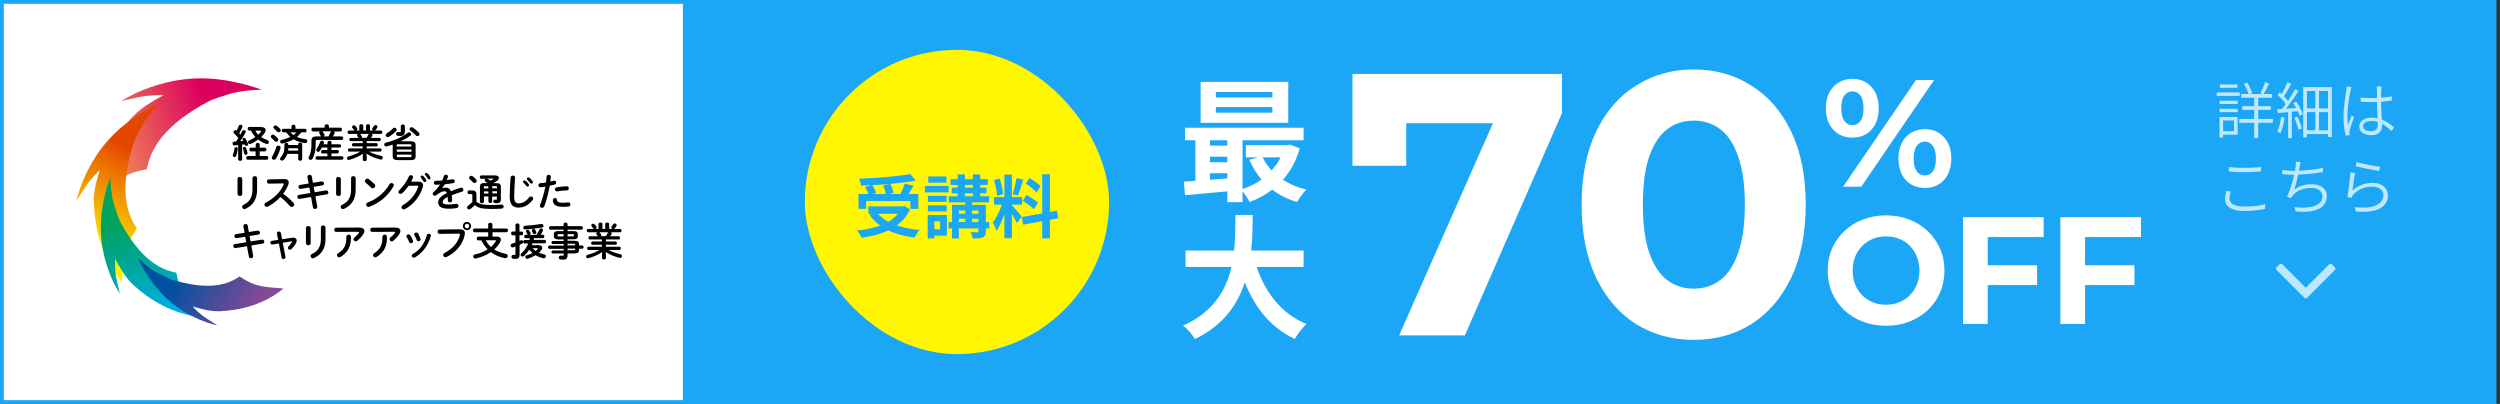
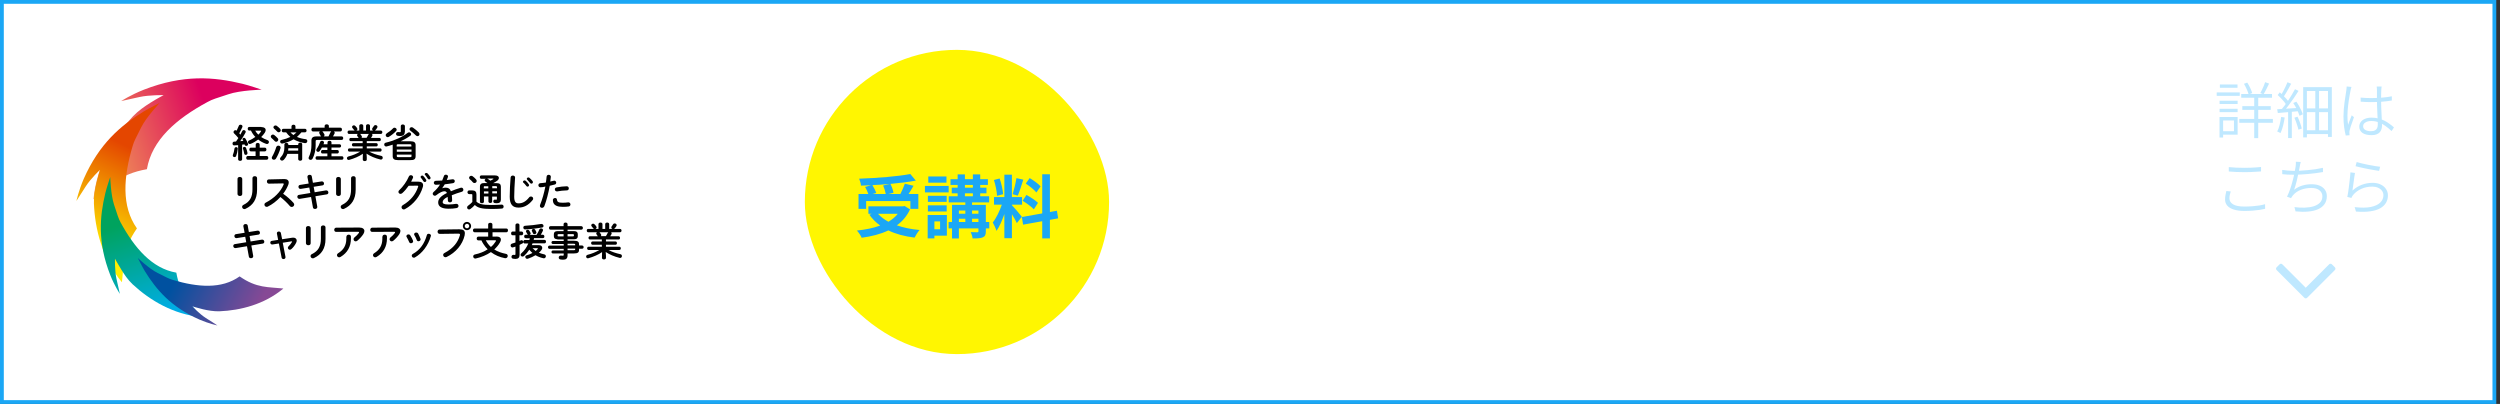
<svg xmlns="http://www.w3.org/2000/svg" width="656" height="106" viewBox="0 0 656 106" fill="none">
  <rect x="0" y="0" width="656" height="106" fill="#333333" stroke="none" />
  <rect x="0.5" y="0.5" width="654.025" height="105" fill="white" />
  <rect x="0.5" y="0.5" width="654.025" height="105" stroke="#1BA7F5" />
  <path fill-rule="evenodd" clip-rule="evenodd" d="M37.76 23.532C48.095 19.509 56.141 20.163 63.663 21.994C65.331 22.387 68.667 23.532 68.667 23.532C68.667 23.532 63.042 23.663 59.902 24.742C56.762 25.788 55.781 26.017 54.44 26.77C46.263 31.185 39.853 36.712 38.545 44.398C31.284 45.674 28.733 48.944 24.579 52.281C24.579 52.248 24.546 52.215 24.546 52.182C25.364 43.515 29.779 36.058 34.882 30.531C36.255 29.092 37.956 27.914 39.461 26.966C41.227 25.854 42.927 24.971 42.927 24.971C42.927 24.971 39.264 24.873 36.582 25.461C33.9 26.05 33.344 26.181 31.709 26.541C31.774 26.508 31.873 26.475 31.873 26.475C31.873 26.475 34.227 24.938 37.76 23.532Z" fill="url(#paint0_linear_7110_232)" />
  <path fill-rule="evenodd" clip-rule="evenodd" d="M21.962 46.95C26.051 37.694 31.676 32.918 37.694 29.255C39.035 28.438 41.913 26.998 41.913 26.998C41.913 26.998 38.381 30.727 37.04 33.442C35.699 36.156 35.209 36.941 34.816 38.282C32.396 46.426 31.807 54.112 35.928 59.934C32.069 65.461 32.559 69.19 32.003 74.03C31.971 74.03 31.971 73.998 31.938 73.998C26.868 67.849 24.906 60.196 24.644 53.36C24.579 51.561 24.939 49.697 25.298 48.094C25.724 46.23 26.247 44.562 26.247 44.562C26.247 44.562 23.794 46.851 22.453 48.977C21.112 51.103 20.818 51.528 20 52.804C20.033 52.771 20.065 52.673 20.065 52.673C20.065 52.673 20.589 50.187 21.962 46.95Z" fill="url(#paint1_linear_7110_232)" />
  <path fill-rule="evenodd" clip-rule="evenodd" d="M28.929 72.166C25.561 63.564 26.149 56.859 27.654 50.613C27.981 49.239 28.929 46.459 28.929 46.459C28.929 46.459 29.06 51.136 29.943 53.752C30.826 56.369 31.023 57.187 31.611 58.299C35.307 65.102 39.886 70.433 46.264 71.545C47.343 77.595 50.058 79.689 52.838 83.156C52.805 83.156 52.805 83.156 52.772 83.188C45.544 82.501 39.363 78.838 34.784 74.586C33.574 73.442 32.625 72.035 31.84 70.76C30.924 69.288 30.172 67.882 30.172 67.882C30.172 67.882 30.074 70.956 30.565 73.18C31.055 75.404 31.153 75.862 31.48 77.236C31.48 77.203 31.448 77.105 31.448 77.105C31.448 77.105 30.107 75.11 28.929 72.166Z" fill="url(#paint2_linear_7110_232)" />
  <path fill-rule="evenodd" clip-rule="evenodd" d="M52.38 83.875C44.857 80.572 40.998 75.993 37.989 71.12C37.335 70.04 36.157 67.686 36.157 67.686C36.157 67.686 39.199 70.564 41.39 71.643C43.582 72.722 44.236 73.115 45.315 73.442C51.922 75.404 58.169 75.895 62.878 72.526C67.359 75.666 70.401 75.273 74.326 75.699C74.326 75.731 74.293 75.731 74.293 75.764C69.322 79.885 63.107 81.455 57.547 81.684C56.075 81.717 54.571 81.455 53.295 81.161C51.791 80.801 50.45 80.376 50.45 80.376C50.45 80.376 52.314 82.371 54.015 83.45C55.716 84.529 56.108 84.758 57.122 85.445C57.089 85.412 56.991 85.38 56.991 85.38C56.991 85.38 54.996 84.987 52.38 83.875Z" fill="url(#paint3_linear_7110_232)" />
  <path d="M62.551 38.086C62.159 38.119 61.799 38.151 61.439 38.151C61.145 38.151 61.014 37.922 61.014 37.661C61.014 37.432 61.145 37.17 61.439 37.17C61.603 37.17 61.766 37.17 61.93 37.138C62.159 36.843 62.355 36.516 62.551 36.222C62.191 35.797 61.799 35.339 61.406 34.979C61.308 34.881 61.276 34.75 61.276 34.652C61.276 34.39 61.505 34.161 61.766 34.161C61.864 34.161 61.995 34.194 62.093 34.292C62.289 33.9 62.486 33.474 62.649 33.049C62.715 32.82 62.911 32.722 63.107 32.722C63.369 32.722 63.63 32.886 63.63 33.147C63.63 33.213 63.598 33.278 63.598 33.344C63.369 33.867 63.074 34.456 62.78 34.979C62.878 35.077 62.976 35.208 63.074 35.339C63.271 35.012 63.434 34.685 63.565 34.39C63.663 34.194 63.794 34.129 63.958 34.129C64.219 34.129 64.481 34.325 64.481 34.586C64.481 34.652 64.448 34.717 64.415 34.815C64.056 35.502 63.532 36.353 63.042 37.039C63.303 37.007 63.598 37.007 63.859 36.974C63.794 36.876 63.761 36.778 63.696 36.712C63.663 36.647 63.63 36.581 63.63 36.516C63.63 36.32 63.827 36.156 64.056 36.156C64.186 36.156 64.317 36.222 64.415 36.385C64.644 36.745 64.906 37.268 65.07 37.694C65.102 37.759 65.102 37.792 65.102 37.857C65.102 38.119 64.873 38.282 64.612 38.282C64.448 38.282 64.285 38.217 64.219 38.021C64.186 37.955 64.186 37.922 64.154 37.89C63.958 37.922 63.728 37.955 63.532 37.955V41.815C63.532 42.076 63.271 42.207 63.009 42.207C62.747 42.207 62.486 42.076 62.486 41.815V38.086H62.551ZM61.962 38.609C62.191 38.609 62.388 38.74 62.388 38.969V39.035C62.322 39.721 62.159 40.441 61.962 40.931C61.897 41.128 61.701 41.226 61.537 41.226C61.308 41.226 61.079 41.062 61.079 40.833C61.079 40.768 61.079 40.703 61.112 40.637C61.276 40.245 61.472 39.558 61.537 38.936C61.57 38.74 61.766 38.609 61.962 38.609ZM64.939 40.114C64.939 40.147 64.939 40.179 64.939 40.212C64.939 40.474 64.71 40.637 64.513 40.637C64.317 40.637 64.121 40.539 64.088 40.31C64.023 39.885 63.892 39.427 63.761 39.002C63.761 38.969 63.728 38.936 63.728 38.904C63.728 38.675 63.958 38.544 64.154 38.544C64.317 38.544 64.481 38.609 64.546 38.806C64.742 39.264 64.873 39.721 64.939 40.114ZM67.097 39.721H65.822C65.56 39.721 65.429 39.492 65.429 39.231C65.429 39.002 65.56 38.74 65.822 38.74H67.097V37.955C67.097 37.661 67.359 37.497 67.621 37.497C67.882 37.497 68.144 37.661 68.144 37.955V38.74H69.485C69.746 38.74 69.91 38.969 69.91 39.231C69.91 39.46 69.779 39.721 69.485 39.721H68.144V40.931H69.975C70.237 40.931 70.401 41.16 70.401 41.422C70.401 41.651 70.27 41.913 69.975 41.913H65.004C64.742 41.913 64.612 41.684 64.612 41.422C64.612 41.193 64.742 40.931 65.004 40.931H67.065V39.721H67.097ZM68.569 33.344C69.321 33.344 69.714 33.671 69.714 34.129C69.714 34.325 69.648 34.554 69.485 34.815C69.223 35.208 68.896 35.6 68.536 35.96C69.027 36.287 69.55 36.549 70.139 36.745C70.433 36.843 70.564 37.072 70.564 37.268C70.564 37.53 70.368 37.792 70.041 37.792C69.975 37.792 69.877 37.759 69.779 37.726C69.027 37.465 68.34 37.072 67.751 36.614C67.13 37.072 66.476 37.465 65.822 37.726C65.724 37.759 65.658 37.792 65.56 37.792C65.266 37.792 65.07 37.563 65.07 37.301C65.07 37.105 65.168 36.941 65.397 36.843C65.985 36.614 66.509 36.287 66.999 35.927C66.509 35.437 66.149 34.881 65.855 34.259H65.397C65.135 34.259 65.004 34.03 65.004 33.769C65.004 33.54 65.135 33.311 65.397 33.311H68.569V33.344ZM66.966 34.292C67.195 34.685 67.49 35.044 67.784 35.339C68.079 35.077 68.307 34.783 68.471 34.488C68.504 34.423 68.536 34.39 68.536 34.358C68.536 34.292 68.471 34.292 68.373 34.292H66.966Z" fill="black" />
  <path d="M72.854 36.255C72.985 36.385 73.017 36.516 73.017 36.647C73.017 36.941 72.756 37.203 72.461 37.203C72.331 37.203 72.167 37.138 72.069 37.007C71.84 36.745 71.48 36.418 71.251 36.222C71.12 36.091 71.055 35.96 71.055 35.829C71.055 35.568 71.317 35.306 71.611 35.306C71.709 35.306 71.84 35.339 71.971 35.437C72.298 35.699 72.625 35.993 72.854 36.255ZM73.05 38.217C73.344 38.217 73.639 38.413 73.639 38.74C73.639 38.806 73.639 38.838 73.606 38.904C73.312 39.852 72.854 40.899 72.429 41.586C72.298 41.815 72.069 41.913 71.873 41.913C71.578 41.913 71.317 41.716 71.317 41.422C71.317 41.324 71.349 41.193 71.415 41.095C71.807 40.441 72.232 39.46 72.494 38.577C72.625 38.315 72.821 38.217 73.05 38.217ZM73.508 33.801C73.606 33.932 73.671 34.063 73.671 34.194C73.671 34.488 73.41 34.717 73.115 34.717C72.985 34.717 72.854 34.652 72.723 34.521C72.494 34.259 72.167 33.965 71.938 33.769C71.807 33.638 71.742 33.507 71.742 33.409C71.742 33.147 72.003 32.918 72.298 32.918C72.429 32.918 72.559 32.951 72.657 33.049C72.952 33.278 73.279 33.54 73.508 33.801ZM79.068 34.75C78.708 35.175 78.349 35.568 77.923 35.927C78.577 36.222 79.33 36.418 80.18 36.516C80.507 36.549 80.638 36.778 80.638 37.007C80.638 37.268 80.442 37.563 80.115 37.563C80.082 37.563 80.049 37.563 80.016 37.563C78.937 37.399 77.858 37.039 77.04 36.549C76.157 37.072 75.176 37.432 74.129 37.661C74.097 37.661 74.031 37.661 73.999 37.661C73.704 37.661 73.508 37.432 73.508 37.17C73.508 36.974 73.606 36.778 73.9 36.712C74.784 36.516 75.536 36.255 76.19 35.927C75.765 35.568 75.405 35.175 75.078 34.717H74.326C74.064 34.717 73.933 34.488 73.933 34.259C73.933 34.03 74.064 33.801 74.326 33.801H76.484V33.18C76.484 32.886 76.746 32.722 77.007 32.722C77.269 32.722 77.531 32.853 77.531 33.18V33.801H80.049C80.311 33.801 80.442 34.03 80.442 34.259C80.442 34.488 80.311 34.717 80.049 34.717H79.068V34.75ZM78.25 38.053V37.857C78.25 37.563 78.512 37.432 78.774 37.432C79.035 37.432 79.297 37.563 79.297 37.857V41.749C79.297 42.044 79.035 42.174 78.774 42.174C78.512 42.174 78.25 42.044 78.25 41.749V40.376H75.405C75.209 40.964 74.882 41.487 74.456 41.945C74.326 42.076 74.162 42.142 73.999 42.142C73.704 42.142 73.475 41.913 73.475 41.651C73.475 41.52 73.541 41.389 73.671 41.258C74.326 40.604 74.62 39.754 74.62 38.675V37.922C74.62 37.628 74.882 37.497 75.143 37.497C75.405 37.497 75.666 37.628 75.666 37.922V38.053H78.25ZM75.666 38.904C75.666 39.1 75.634 39.329 75.601 39.525H78.25V38.904H75.666ZM76.222 34.75C76.451 35.012 76.713 35.241 77.007 35.437C77.269 35.241 77.531 35.012 77.793 34.75H76.222Z" fill="black" />
  <path d="M82.11 34.488C81.848 34.488 81.717 34.26 81.717 33.998C81.717 33.769 81.848 33.507 82.11 33.507H85.184V33.049C85.184 32.755 85.446 32.624 85.74 32.624C86.002 32.624 86.296 32.755 86.296 33.049V33.507H89.338C89.599 33.507 89.73 33.736 89.73 33.998C89.73 34.227 89.599 34.488 89.338 34.488H87.604C87.735 34.554 87.833 34.717 87.833 34.848C87.833 34.914 87.8 34.979 87.768 35.077C87.637 35.339 87.506 35.568 87.375 35.797H89.665C89.926 35.797 90.057 36.026 90.057 36.255C90.057 36.483 89.926 36.712 89.665 36.712H83.254C82.927 36.712 82.829 36.811 82.829 37.072V38.119C82.829 39.329 82.567 40.539 82.044 41.586C81.913 41.847 81.684 41.946 81.488 41.946C81.227 41.946 80.965 41.749 80.965 41.455C80.965 41.389 80.998 41.291 81.03 41.226C81.521 40.212 81.717 39.231 81.717 38.053V36.909C81.717 36.156 82.077 35.797 83.025 35.797H84.268C84.203 35.764 84.17 35.699 84.137 35.633C84.072 35.502 83.941 35.273 83.843 35.11C83.778 35.012 83.745 34.914 83.745 34.848C83.745 34.685 83.843 34.554 83.974 34.488H82.11ZM85.936 37.367C85.936 37.072 86.198 36.941 86.46 36.941C86.721 36.941 86.983 37.072 86.983 37.367V37.857H89.109C89.37 37.857 89.501 38.086 89.501 38.282C89.501 38.511 89.37 38.708 89.109 38.708H86.983V39.362H88.52C88.782 39.362 88.912 39.591 88.912 39.82C88.912 40.048 88.782 40.277 88.52 40.277H86.983V40.997H89.73C89.992 40.997 90.123 41.226 90.123 41.455C90.123 41.684 89.992 41.913 89.73 41.913H83.189C82.927 41.913 82.796 41.684 82.796 41.455C82.796 41.226 82.927 40.997 83.189 40.997H85.903V40.277H84.595C84.334 40.277 84.236 40.048 84.236 39.82C84.236 39.591 84.366 39.362 84.595 39.362H85.903V38.708H84.464C84.301 39.035 84.105 39.329 83.908 39.623C83.778 39.787 83.614 39.852 83.483 39.852C83.222 39.852 82.993 39.656 82.993 39.394C82.993 39.296 83.025 39.165 83.124 39.035C83.451 38.577 83.778 37.923 84.007 37.269C84.072 37.039 84.268 36.941 84.497 36.941C84.759 36.941 85.02 37.105 85.02 37.399C85.02 37.465 85.02 37.497 84.988 37.563C84.955 37.661 84.922 37.759 84.89 37.857H85.936V37.367ZM84.595 34.488C84.661 34.521 84.693 34.554 84.726 34.619C84.857 34.816 84.988 34.979 85.086 35.175C85.151 35.273 85.151 35.371 85.151 35.437C85.151 35.6 85.086 35.731 84.955 35.797H86.198C86.394 35.437 86.558 35.077 86.721 34.717C86.787 34.619 86.852 34.521 86.917 34.456H84.595V34.488Z" fill="black" />
  <path d="M92.02 37.039C91.791 37.039 91.66 36.811 91.66 36.614C91.66 36.385 91.791 36.189 92.02 36.189H94.113L94.08 36.156C93.982 35.993 93.884 35.862 93.786 35.731C93.721 35.633 93.688 35.535 93.688 35.47C93.688 35.339 93.753 35.241 93.884 35.142H91.562C91.333 35.142 91.202 34.914 91.202 34.685C91.202 34.456 91.333 34.26 91.562 34.26H93.099C93.034 34.227 92.936 34.161 92.87 34.063C92.772 33.9 92.641 33.769 92.478 33.573C92.412 33.474 92.379 33.376 92.379 33.311C92.379 33.082 92.609 32.886 92.87 32.886C93.001 32.886 93.132 32.951 93.23 33.049C93.393 33.213 93.524 33.344 93.655 33.54C93.721 33.671 93.786 33.769 93.786 33.867C93.786 34.031 93.655 34.194 93.524 34.26H94.276V33.017C94.276 32.722 94.538 32.591 94.8 32.591C95.061 32.591 95.323 32.722 95.323 33.017V34.26H96.043V33.017C96.043 32.722 96.304 32.591 96.566 32.591C96.828 32.591 97.089 32.722 97.089 33.017V34.26H97.907C97.743 34.194 97.645 34.031 97.645 33.867C97.645 33.769 97.678 33.671 97.743 33.573C97.874 33.409 98.005 33.246 98.103 33.049C98.201 32.886 98.365 32.82 98.528 32.82C98.79 32.82 99.052 33.017 99.052 33.278C99.052 33.344 99.019 33.442 98.986 33.507C98.855 33.736 98.692 33.965 98.528 34.129C98.463 34.194 98.43 34.227 98.365 34.26H99.935C100.196 34.26 100.327 34.488 100.327 34.685C100.327 34.914 100.196 35.142 99.935 35.142H97.58C97.678 35.208 97.743 35.306 97.743 35.437C97.743 35.502 97.711 35.568 97.678 35.666C97.58 35.862 97.482 36.026 97.351 36.189H99.575C99.804 36.189 99.935 36.418 99.935 36.614C99.935 36.843 99.804 37.039 99.575 37.039H96.239V37.563H98.757C98.986 37.563 99.117 37.759 99.117 37.988C99.117 38.184 99.019 38.413 98.757 38.413H96.239V38.937H99.771C100.033 38.937 100.131 39.165 100.131 39.362C100.131 39.591 100 39.787 99.771 39.787H96.893C97.776 40.277 98.855 40.637 100.033 40.899C100.327 40.964 100.425 41.16 100.425 41.389C100.425 41.651 100.262 41.88 99.935 41.88C99.869 41.88 99.837 41.88 99.771 41.847C98.43 41.52 97.122 40.964 96.174 40.31L96.239 41.259V41.88C96.239 42.142 95.977 42.273 95.716 42.273C95.454 42.273 95.192 42.142 95.192 41.88V41.259L95.225 40.343C94.244 41.03 92.936 41.586 91.66 41.946C91.595 41.946 91.562 41.978 91.496 41.978C91.202 41.978 91.039 41.749 91.039 41.52C91.039 41.324 91.137 41.16 91.398 41.062C92.478 40.801 93.59 40.343 94.505 39.787H91.66C91.431 39.787 91.3 39.558 91.3 39.362C91.3 39.133 91.431 38.937 91.66 38.937H95.16V38.413H92.707C92.478 38.413 92.347 38.184 92.347 37.988C92.347 37.759 92.478 37.563 92.707 37.563H95.16V37.039H92.02ZM96.174 36.189C96.337 35.928 96.501 35.666 96.631 35.371C96.697 35.273 96.73 35.208 96.828 35.142H94.473C94.505 35.175 94.538 35.208 94.571 35.208C94.702 35.371 94.8 35.502 94.898 35.666C94.963 35.731 94.963 35.829 94.963 35.895C94.963 35.993 94.931 36.091 94.865 36.156H96.174V36.189Z" fill="black" />
  <path d="M107.719 37.072C108.7 37.072 109.06 37.399 109.06 38.119V40.964C109.06 41.88 108.537 42.011 107.719 42.011H104.383C103.402 42.011 103.042 41.684 103.042 40.964V38.119C103.042 38.053 103.042 38.021 103.042 37.955C102.519 38.152 101.995 38.282 101.505 38.413C101.439 38.413 101.407 38.446 101.341 38.446C101.014 38.446 100.818 38.184 100.818 37.923C100.818 37.694 100.949 37.498 101.243 37.432C103.271 36.974 105.593 35.96 106.934 34.881C107.065 34.783 107.196 34.718 107.326 34.718C107.621 34.718 107.882 34.946 107.882 35.241C107.882 35.372 107.817 35.535 107.654 35.633C106.934 36.157 106.018 36.647 105.135 37.072H107.719ZM103.5 33.507C103.794 33.507 104.089 33.736 104.089 34.031C104.089 34.129 104.056 34.26 103.958 34.358C103.434 34.914 102.78 35.47 102.061 35.895C101.963 35.96 101.832 35.993 101.734 35.993C101.439 35.993 101.21 35.731 101.21 35.47C101.21 35.273 101.308 35.11 101.537 34.946C102.093 34.619 102.682 34.161 103.107 33.704C103.238 33.54 103.369 33.507 103.5 33.507ZM106.214 34.619C106.214 35.339 105.789 35.699 104.939 35.699C104.808 35.699 104.546 35.666 104.35 35.633C104.056 35.568 103.925 35.372 103.925 35.143C103.925 34.881 104.089 34.652 104.416 34.652C104.448 34.652 104.481 34.652 104.546 34.652C104.743 34.685 104.808 34.685 104.939 34.685C105.135 34.685 105.168 34.652 105.168 34.456V33.082C105.168 32.788 105.429 32.657 105.691 32.657C105.953 32.657 106.247 32.821 106.247 33.082V34.619H106.214ZM107.948 38.152C107.948 37.923 107.882 37.857 107.588 37.857H104.448C104.154 37.857 104.089 37.923 104.089 38.152V38.446H107.948V38.152ZM104.121 39.82H107.981V39.231H104.121V39.82ZM107.621 41.226C107.915 41.226 107.981 41.161 107.981 40.932V40.572H104.121V40.932C104.121 41.193 104.219 41.226 104.481 41.226H107.621ZM109.878 34.75C110.008 34.914 110.074 35.045 110.074 35.208C110.074 35.502 109.845 35.731 109.55 35.731C109.42 35.731 109.256 35.666 109.125 35.535C108.7 35.11 108.177 34.652 107.719 34.325C107.523 34.194 107.457 34.031 107.457 33.9C107.457 33.638 107.686 33.377 107.981 33.377C108.079 33.377 108.21 33.409 108.34 33.475C108.864 33.834 109.452 34.325 109.878 34.75Z" fill="black" />
  <path d="M63.565 50.907C63.565 51.266 63.27 51.43 62.943 51.43C62.649 51.43 62.322 51.234 62.322 50.907V46.949C62.322 46.589 62.616 46.426 62.943 46.426C63.238 46.426 63.565 46.622 63.565 46.949V50.907ZM66.246 46.753C66.246 46.393 66.541 46.23 66.868 46.23C67.162 46.23 67.457 46.393 67.457 46.753V49.762C67.457 52.313 66.377 53.883 64.415 54.799C64.317 54.864 64.186 54.864 64.121 54.864C63.761 54.864 63.532 54.57 63.532 54.275C63.532 54.079 63.63 53.883 63.892 53.752C65.592 52.934 66.246 51.692 66.246 49.664V46.753Z" fill="black" />
  <path d="M74.554 46.982H74.62C75.372 46.982 75.764 47.342 75.764 47.865C75.764 48.029 75.732 48.225 75.666 48.421C75.339 49.272 74.881 50.089 74.293 50.841C75.241 51.495 76.288 52.411 77.007 53.229C77.138 53.392 77.204 53.556 77.204 53.687C77.204 54.014 76.876 54.308 76.549 54.308C76.386 54.308 76.19 54.243 76.059 54.079C75.437 53.327 74.489 52.411 73.573 51.692C72.592 52.771 71.415 53.654 70.27 54.21C70.172 54.276 70.074 54.276 69.975 54.276C69.616 54.276 69.387 53.981 69.387 53.687C69.387 53.491 69.485 53.294 69.746 53.164C71.84 52.084 73.639 50.383 74.424 48.421C74.456 48.356 74.456 48.29 74.456 48.258C74.456 48.16 74.391 48.127 74.195 48.127L70.564 48.192C70.237 48.192 70.041 47.931 70.041 47.636C70.041 47.342 70.204 47.08 70.531 47.08L74.554 46.982Z" fill="black" />
  <path d="M80.671 46.459C80.671 46.426 80.671 46.393 80.671 46.361C80.671 46.033 80.965 45.87 81.259 45.87C81.521 45.87 81.783 46.001 81.815 46.295L82.11 47.963L84.399 47.603C84.432 47.603 84.465 47.603 84.497 47.603C84.824 47.603 85.021 47.898 85.021 48.159C85.021 48.388 84.89 48.617 84.596 48.65L82.306 49.01L82.568 50.449L85.544 49.958C85.577 49.958 85.609 49.958 85.642 49.958C85.969 49.958 86.165 50.253 86.165 50.514C86.165 50.743 86.035 50.972 85.74 51.005L82.764 51.495L83.254 54.243C83.254 54.276 83.254 54.308 83.254 54.341C83.254 54.668 82.96 54.832 82.666 54.832C82.404 54.832 82.142 54.701 82.11 54.406L81.619 51.692L78.643 52.182C78.61 52.182 78.578 52.182 78.545 52.182C78.218 52.182 78.022 51.888 78.022 51.626C78.022 51.397 78.152 51.168 78.447 51.136L81.423 50.645L81.161 49.206L78.905 49.566C78.872 49.566 78.839 49.566 78.806 49.566C78.479 49.566 78.316 49.272 78.316 49.01C78.316 48.781 78.447 48.552 78.741 48.519L80.998 48.159L80.671 46.459Z" fill="black" />
  <path d="M89.436 50.907C89.436 51.266 89.141 51.43 88.814 51.43C88.52 51.43 88.193 51.234 88.193 50.907V46.949C88.193 46.589 88.487 46.426 88.814 46.426C89.109 46.426 89.436 46.622 89.436 46.949V50.907ZM92.118 46.753C92.118 46.393 92.412 46.23 92.739 46.23C93.033 46.23 93.328 46.393 93.328 46.753V49.762C93.328 52.313 92.249 53.883 90.286 54.799C90.188 54.864 90.057 54.864 89.992 54.864C89.632 54.864 89.403 54.57 89.403 54.275C89.403 54.079 89.501 53.883 89.763 53.752C91.463 52.934 92.118 51.692 92.118 49.664V46.753Z" fill="black" />
-   <path d="M98.267 48.323C98.397 48.454 98.463 48.618 98.463 48.748C98.463 49.108 98.169 49.403 97.809 49.403C97.645 49.403 97.482 49.337 97.351 49.206C96.893 48.748 96.402 48.323 95.977 47.964C95.814 47.833 95.748 47.669 95.748 47.506C95.748 47.178 96.043 46.884 96.402 46.884C96.533 46.884 96.664 46.917 96.795 47.015C97.253 47.375 97.776 47.833 98.267 48.323ZM102.715 48.029C103.042 48.029 103.336 48.258 103.336 48.585C103.336 48.683 103.303 48.814 103.238 48.912C101.799 51.463 99.477 53.295 96.958 54.243C96.86 54.276 96.762 54.309 96.697 54.309C96.337 54.309 96.075 53.981 96.075 53.687C96.075 53.458 96.174 53.262 96.468 53.164C98.757 52.281 100.981 50.547 102.191 48.356C102.322 48.127 102.519 48.029 102.715 48.029Z" fill="black" />
  <path d="M109.746 47.669C110.597 47.669 111.022 47.995 111.022 48.617C111.022 48.781 110.989 48.977 110.924 49.14C110.237 51.495 108.504 53.654 106.28 54.864C106.149 54.929 106.051 54.962 105.953 54.962C105.625 54.962 105.364 54.7 105.364 54.373C105.364 54.177 105.462 53.981 105.724 53.817C107.751 52.64 109.092 50.939 109.714 49.009C109.746 48.944 109.746 48.911 109.746 48.879C109.746 48.781 109.681 48.715 109.485 48.715L107.228 48.748C106.737 49.467 106.149 50.154 105.56 50.678C105.397 50.808 105.233 50.874 105.102 50.874C104.808 50.874 104.546 50.645 104.546 50.35C104.546 50.187 104.612 50.023 104.808 49.86C105.756 48.977 106.737 47.603 107.261 46.36C107.359 46.099 107.588 45.968 107.817 45.968C108.111 45.968 108.406 46.197 108.406 46.491C108.406 46.556 108.373 46.655 108.34 46.72C108.209 47.047 108.046 47.341 107.882 47.669H109.746ZM110.368 46.426C110.368 46.229 110.564 46.066 110.793 46.066C110.891 46.066 111.022 46.099 111.087 46.197C111.349 46.458 111.611 46.818 111.807 47.145C111.872 47.211 111.872 47.309 111.872 47.374C111.872 47.603 111.676 47.767 111.447 47.767C111.316 47.767 111.186 47.701 111.087 47.538C110.891 47.178 110.63 46.883 110.433 46.622C110.401 46.589 110.368 46.524 110.368 46.426ZM111.447 45.739C111.447 45.543 111.643 45.379 111.872 45.379C111.97 45.379 112.101 45.412 112.199 45.51C112.428 45.772 112.723 46.099 112.886 46.426C112.952 46.524 112.984 46.622 112.984 46.687C112.984 46.916 112.788 47.08 112.592 47.08C112.461 47.08 112.33 47.014 112.232 46.851C112.036 46.524 111.774 46.197 111.578 45.935C111.48 45.87 111.447 45.804 111.447 45.739Z" fill="black" />
  <path d="M116.026 49.402C116.288 49.304 116.582 49.239 116.909 49.239C117.596 49.239 118.054 49.468 118.316 50.187C119.101 49.86 119.951 49.533 120.867 49.272C120.932 49.239 120.998 49.239 121.063 49.239C121.39 49.239 121.586 49.501 121.586 49.795C121.586 50.024 121.455 50.22 121.194 50.318C120.311 50.58 119.395 50.874 118.545 51.234C118.61 51.594 118.61 52.052 118.643 52.575C118.643 52.935 118.348 53.098 118.054 53.098C117.792 53.098 117.531 52.935 117.531 52.64C117.531 52.248 117.498 51.921 117.465 51.659C116.419 52.182 116.157 52.64 116.157 53.033C116.157 53.425 116.517 53.654 117.694 53.654C118.348 53.654 119.003 53.589 119.657 53.491C119.689 53.491 119.722 53.491 119.755 53.491C120.115 53.491 120.311 53.752 120.311 54.047C120.311 54.276 120.147 54.537 119.787 54.603C119.133 54.733 118.381 54.766 117.694 54.766C115.765 54.766 114.98 54.112 114.98 53.131C114.98 52.313 115.47 51.528 117.269 50.645C117.138 50.285 116.909 50.187 116.55 50.187C116.19 50.187 115.438 50.449 114.456 51.234C114.325 51.332 114.227 51.365 114.097 51.365C113.802 51.365 113.541 51.103 113.541 50.842C113.541 50.678 113.606 50.547 113.769 50.384C114.424 49.828 114.98 49.173 115.47 48.421C115.078 48.454 114.718 48.454 114.391 48.487C114.031 48.487 113.835 48.225 113.835 47.963C113.835 47.702 114.031 47.44 114.391 47.44C114.881 47.44 115.438 47.407 116.026 47.375C116.19 46.982 116.353 46.59 116.484 46.197C116.55 45.935 116.778 45.837 117.007 45.837C117.302 45.837 117.563 46.034 117.563 46.295C117.563 46.361 117.563 46.393 117.531 46.459C117.433 46.753 117.334 47.015 117.236 47.244C117.76 47.178 118.283 47.113 118.708 47.047C118.741 47.047 118.774 47.047 118.839 47.047C119.166 47.047 119.33 47.276 119.33 47.538C119.33 47.767 119.199 47.996 118.872 48.061C118.218 48.16 117.465 48.29 116.713 48.356C116.517 48.683 116.255 49.075 116.026 49.402Z" fill="black" />
  <path d="M125.02 52.902C125.642 53.523 126.623 53.785 128.88 53.785C129.926 53.785 130.809 53.752 131.594 53.687H131.66C131.987 53.687 132.15 53.948 132.15 54.21C132.15 54.471 131.987 54.733 131.66 54.733C130.842 54.798 129.992 54.831 128.912 54.831C126.459 54.831 125.347 54.537 124.595 53.785C124.268 54.144 123.876 54.537 123.45 54.831C123.32 54.897 123.222 54.962 123.091 54.962C122.796 54.962 122.567 54.733 122.567 54.439C122.567 54.275 122.633 54.112 122.862 53.948C123.222 53.687 123.614 53.359 123.941 53V51.201C123.941 51.005 123.908 50.939 123.647 50.939H123.123C122.829 50.939 122.665 50.678 122.665 50.449C122.665 50.187 122.829 49.958 123.123 49.958H123.876C124.693 49.958 125.02 50.318 125.02 51.037V52.902ZM124.922 47.08C125.02 47.211 125.086 47.342 125.086 47.472C125.086 47.799 124.824 48.028 124.497 48.028C124.334 48.028 124.17 47.963 124.039 47.799C123.81 47.505 123.581 47.276 123.287 47.047C123.156 46.916 123.091 46.785 123.091 46.655C123.091 46.393 123.32 46.131 123.647 46.131C123.778 46.131 123.908 46.164 124.039 46.262C124.399 46.524 124.693 46.818 124.922 47.08ZM129.141 51.561V52.869C129.141 53.13 128.912 53.261 128.651 53.261C128.422 53.261 128.16 53.13 128.16 52.869V51.561H126.983V52.934C126.983 53.196 126.721 53.327 126.459 53.327C126.198 53.327 125.936 53.196 125.936 52.934V48.977C125.936 48.323 126.296 48.028 127.114 48.028H127.899C127.735 47.898 127.571 47.767 127.408 47.669C127.244 47.57 127.179 47.44 127.179 47.309C127.179 47.112 127.31 46.949 127.539 46.916H126.263C126.034 46.916 125.903 46.687 125.903 46.491C125.903 46.262 126.034 46.033 126.263 46.033H129.926C130.58 46.033 130.908 46.328 130.908 46.687C130.908 46.916 130.777 47.178 130.482 47.407C130.155 47.636 129.828 47.865 129.403 48.061H130.352C131.071 48.061 131.431 48.323 131.431 48.977V52.411C131.431 53 131.071 53.327 130.384 53.327C130.221 53.327 130.057 53.327 129.861 53.294C129.567 53.261 129.436 53.065 129.436 52.836C129.436 52.607 129.599 52.378 129.828 52.378H129.894C129.959 52.378 130.09 52.411 130.188 52.411C130.352 52.411 130.384 52.346 130.384 52.215V51.593H129.141V51.561ZM127.244 48.846C127.015 48.846 126.95 48.911 126.95 49.075V49.435H128.127V48.879H127.244V48.846ZM128.16 50.776V50.22H126.983V50.776H128.16ZM127.833 46.851C127.899 46.884 127.964 46.916 128.029 46.949C128.258 47.08 128.422 47.243 128.651 47.407C128.912 47.309 129.141 47.178 129.403 47.014C129.468 46.982 129.468 46.949 129.468 46.916C129.468 46.884 129.436 46.851 129.338 46.851H127.833ZM130.417 49.075C130.417 48.911 130.319 48.846 130.123 48.846H129.174V49.402H130.417V49.075ZM130.417 50.187H129.174V50.743H130.417V50.187Z" fill="black" />
  <path d="M133.982 46.59C134.015 46.23 134.276 46.066 134.571 46.066C134.865 46.066 135.16 46.23 135.16 46.59C135.16 46.72 135.127 46.949 135.127 47.047C135.029 48.552 134.931 50.154 134.931 51.626C134.931 53 135.356 53.36 136.075 53.36C137.024 53.36 137.907 52.967 138.823 51.822C138.953 51.626 139.15 51.561 139.313 51.561C139.64 51.561 139.902 51.79 139.902 52.117C139.902 52.248 139.869 52.346 139.771 52.477C138.626 53.916 137.384 54.472 136.075 54.472C134.571 54.472 133.753 53.719 133.753 51.626C133.753 50.024 133.851 48.094 133.982 46.59ZM137.22 47.734C137.22 47.538 137.416 47.342 137.645 47.342C137.743 47.342 137.841 47.374 137.94 47.44C138.201 47.669 138.528 47.996 138.725 48.323C138.79 48.421 138.823 48.519 138.823 48.585C138.823 48.813 138.626 48.977 138.43 48.977C138.299 48.977 138.201 48.912 138.103 48.781C137.874 48.454 137.58 48.159 137.351 47.93C137.253 47.898 137.22 47.8 137.22 47.734ZM138.234 46.916C138.234 46.72 138.43 46.557 138.659 46.557C138.757 46.557 138.855 46.59 138.953 46.688C139.215 46.916 139.509 47.211 139.738 47.505C139.804 47.603 139.837 47.702 139.837 47.8C139.837 48.029 139.64 48.192 139.444 48.192C139.313 48.192 139.182 48.127 139.084 47.996C138.855 47.702 138.561 47.407 138.332 47.145C138.267 47.08 138.234 47.015 138.234 46.916Z" fill="black" />
  <path d="M141.799 49.141C141.472 49.141 141.275 48.879 141.275 48.617C141.275 48.356 141.439 48.094 141.799 48.061C142.191 48.029 142.682 47.996 143.238 47.898C143.336 47.342 143.369 46.884 143.434 46.328C143.467 46.001 143.728 45.87 143.99 45.87C144.284 45.87 144.546 46.066 144.546 46.393C144.481 46.884 144.448 47.244 144.383 47.636C144.677 47.571 144.971 47.505 145.266 47.44C145.331 47.44 145.364 47.407 145.429 47.407C145.756 47.407 145.952 47.669 145.952 47.931C145.952 48.159 145.822 48.356 145.56 48.421C145.102 48.552 144.644 48.65 144.252 48.748C143.892 50.743 143.401 52.608 142.845 54.079C142.714 54.374 142.486 54.537 142.224 54.537C141.93 54.537 141.668 54.341 141.668 54.014C141.668 53.916 141.701 53.818 141.733 53.719C142.289 52.346 142.747 50.743 143.107 48.944C142.649 49.075 142.224 49.141 141.799 49.141ZM145.658 51.953C145.887 51.953 146.116 52.084 146.149 52.379C146.214 53.033 146.574 53.196 147.686 53.196C148.209 53.196 148.634 53.163 149.06 53.098C149.092 53.098 149.125 53.098 149.158 53.098C149.517 53.098 149.681 53.392 149.681 53.654C149.681 53.883 149.517 54.145 149.223 54.177C148.798 54.243 148.275 54.276 147.686 54.276C146.279 54.276 145.625 53.916 145.298 53.392C145.135 53.131 145.069 52.738 145.069 52.444C145.102 52.15 145.364 51.953 145.658 51.953ZM148.7 48.879C149.06 48.879 149.256 49.141 149.256 49.435C149.256 49.697 149.092 49.958 148.732 49.958C147.915 49.958 146.966 50.089 146.247 50.22C146.214 50.22 146.149 50.22 146.116 50.22C145.789 50.22 145.593 49.958 145.593 49.697C145.593 49.468 145.723 49.239 146.051 49.173C146.901 49.01 147.915 48.879 148.7 48.879Z" fill="black" />
  <path d="M63.859 59.377C63.859 59.345 63.859 59.312 63.859 59.279C63.859 58.952 64.154 58.789 64.448 58.789C64.71 58.789 64.971 58.919 65.004 59.214L65.299 60.882L67.588 60.522C67.621 60.522 67.653 60.522 67.686 60.522C68.013 60.522 68.209 60.816 68.209 61.078C68.209 61.307 68.079 61.536 67.784 61.569L65.495 61.928L65.756 63.367L68.733 62.877C68.765 62.877 68.798 62.877 68.831 62.877C69.158 62.877 69.354 63.171 69.354 63.433C69.354 63.662 69.223 63.891 68.929 63.923L65.953 64.414L66.443 67.161C66.443 67.194 66.443 67.227 66.443 67.26C66.443 67.587 66.149 67.75 65.855 67.75C65.593 67.75 65.331 67.619 65.299 67.325L64.808 64.61L61.832 65.101C61.799 65.101 61.766 65.101 61.733 65.101C61.406 65.101 61.21 64.807 61.21 64.545C61.21 64.316 61.341 64.087 61.635 64.054L64.612 63.564L64.35 62.125L62.093 62.484C62.061 62.484 62.028 62.484 61.995 62.484C61.668 62.484 61.505 62.19 61.505 61.928C61.505 61.699 61.635 61.471 61.93 61.438L64.186 61.078L63.859 59.377Z" fill="black" />
  <path d="M76.615 62.387C76.713 62.354 76.811 62.354 76.909 62.354C77.498 62.354 77.858 62.649 77.858 63.139C77.858 63.335 77.792 63.532 77.694 63.728C77.4 64.317 76.975 64.905 76.484 65.331C76.353 65.461 76.19 65.527 76.059 65.527C75.765 65.527 75.536 65.298 75.536 65.003C75.536 64.873 75.601 64.742 75.732 64.611C76.092 64.284 76.386 63.891 76.615 63.499C76.648 63.434 76.648 63.434 76.648 63.401C76.648 63.335 76.615 63.335 76.517 63.335C76.484 63.335 76.451 63.335 76.451 63.335L74.195 63.695L74.914 67.424C74.914 67.456 74.914 67.489 74.914 67.522C74.914 67.816 74.653 67.98 74.391 67.98C74.162 67.98 73.966 67.849 73.9 67.62L73.181 63.891L71.48 64.153C71.447 64.153 71.415 64.153 71.382 64.153C71.088 64.153 70.924 63.891 70.924 63.663C70.924 63.434 71.055 63.237 71.317 63.205L72.985 62.943L72.657 61.275C72.657 61.242 72.657 61.209 72.657 61.177C72.657 60.882 72.919 60.752 73.181 60.752C73.41 60.752 73.639 60.882 73.704 61.144L74.031 62.779L76.615 62.387Z" fill="black" />
  <path d="M81.521 63.826C81.521 64.185 81.227 64.349 80.9 64.349C80.605 64.349 80.278 64.153 80.278 63.826V59.835C80.278 59.476 80.572 59.312 80.9 59.312C81.194 59.312 81.521 59.508 81.521 59.835V63.826ZM84.203 59.672C84.203 59.312 84.497 59.149 84.824 59.149C85.119 59.149 85.413 59.312 85.413 59.672V62.681C85.413 65.232 84.334 66.802 82.371 67.718C82.273 67.783 82.142 67.783 82.077 67.783C81.717 67.783 81.488 67.489 81.488 67.194C81.488 66.998 81.586 66.802 81.848 66.671C83.549 65.853 84.203 64.611 84.203 62.583V59.672Z" fill="black" />
  <path d="M94.276 59.705C95.159 59.705 95.617 60.098 95.617 60.621C95.617 60.85 95.519 61.111 95.356 61.406C94.93 62.06 94.374 62.649 93.753 63.172C93.622 63.27 93.459 63.336 93.328 63.336C93.033 63.336 92.772 63.074 92.772 62.779C92.772 62.616 92.837 62.42 93.066 62.256C93.491 61.929 93.884 61.504 94.145 61.144C94.211 61.079 94.211 61.013 94.211 60.948C94.211 60.883 94.145 60.817 93.982 60.817L88.225 60.85C87.866 60.85 87.702 60.588 87.702 60.294C87.702 60.032 87.898 59.738 88.225 59.738L94.276 59.705ZM90.907 62.093C90.907 61.766 91.202 61.569 91.496 61.569C91.79 61.569 92.085 61.733 92.085 62.093V62.583C92.085 64.742 91.136 66.344 89.403 67.391C89.272 67.457 89.141 67.522 89.01 67.522C88.683 67.522 88.422 67.26 88.422 66.966C88.422 66.77 88.52 66.573 88.781 66.41C90.155 65.559 90.875 64.382 90.875 62.616V62.093H90.907Z" fill="black" />
  <path d="M103.729 59.705C104.612 59.705 105.069 60.098 105.069 60.621C105.069 60.85 104.971 61.111 104.808 61.406C104.383 62.06 103.827 62.649 103.205 63.172C103.074 63.27 102.911 63.336 102.78 63.336C102.486 63.336 102.224 63.074 102.224 62.779C102.224 62.616 102.289 62.42 102.518 62.256C102.944 61.929 103.336 61.504 103.598 61.144C103.663 61.079 103.663 61.013 103.663 60.948C103.663 60.883 103.598 60.817 103.434 60.817L97.678 60.85C97.318 60.85 97.154 60.588 97.154 60.294C97.154 60.032 97.351 59.738 97.678 59.738L103.729 59.705ZM100.36 62.093C100.36 61.766 100.654 61.569 100.948 61.569C101.243 61.569 101.537 61.733 101.537 62.093V62.583C101.537 64.742 100.589 66.344 98.855 67.391C98.724 67.457 98.594 67.522 98.463 67.522C98.136 67.522 97.874 67.26 97.874 66.966C97.874 66.77 97.972 66.573 98.234 66.41C99.608 65.559 100.327 64.382 100.327 62.616V62.093H100.36Z" fill="black" />
  <path d="M108.373 63.139C108.406 63.205 108.406 63.27 108.406 63.335C108.406 63.63 108.111 63.826 107.817 63.826C107.621 63.826 107.457 63.728 107.359 63.499C107.163 63.041 106.934 62.583 106.705 62.191C106.639 62.125 106.639 62.027 106.639 61.962C106.639 61.7 106.901 61.504 107.195 61.504C107.359 61.504 107.555 61.569 107.653 61.765C107.915 62.191 108.209 62.681 108.373 63.139ZM112.494 61.34C112.788 61.34 113.083 61.536 113.083 61.831C113.083 61.864 113.083 61.896 113.05 61.962C112.396 64.349 110.793 66.475 108.863 67.555C108.765 67.62 108.667 67.62 108.569 67.62C108.275 67.62 108.046 67.358 108.046 67.097C108.046 66.9 108.144 66.737 108.373 66.606C110.204 65.592 111.382 63.924 112.003 61.7C112.069 61.438 112.265 61.34 112.494 61.34ZM110.335 62.648C110.368 62.714 110.368 62.779 110.368 62.812C110.368 63.106 110.074 63.303 109.812 63.303C109.616 63.303 109.419 63.205 109.354 62.976C109.191 62.518 108.962 62.06 108.733 61.7C108.667 61.635 108.667 61.536 108.667 61.471C108.667 61.209 108.929 61.013 109.223 61.013C109.419 61.013 109.583 61.079 109.714 61.275C109.91 61.7 110.172 62.191 110.335 62.648Z" fill="black" />
  <path d="M120.507 60.163C121.586 60.163 121.979 60.522 121.979 61.209C121.979 61.373 121.946 61.569 121.913 61.798C121.357 64.185 119.591 66.279 117.203 67.423C117.073 67.489 116.975 67.489 116.876 67.489C116.517 67.489 116.288 67.194 116.288 66.9C116.288 66.704 116.386 66.507 116.647 66.377C118.904 65.199 120.147 63.597 120.67 61.765C120.703 61.7 120.703 61.634 120.703 61.569C120.703 61.373 120.572 61.307 120.278 61.307L115.405 61.373C115.012 61.373 114.816 61.078 114.816 60.784C114.816 60.522 115.012 60.228 115.339 60.228L120.507 60.163ZM123.614 59.312C123.614 59.934 123.123 60.391 122.535 60.391C121.913 60.391 121.455 59.901 121.455 59.312C121.455 58.691 121.946 58.233 122.535 58.233C123.123 58.233 123.614 58.723 123.614 59.312ZM121.946 59.312C121.946 59.639 122.208 59.901 122.535 59.901C122.862 59.901 123.123 59.639 123.123 59.312C123.123 58.985 122.862 58.723 122.535 58.723C122.208 58.723 121.946 59.018 121.946 59.312Z" fill="black" />
  <path d="M130.253 62.059C131.006 62.059 131.431 62.354 131.431 62.877C131.431 63.106 131.365 63.335 131.202 63.597C130.842 64.284 130.286 64.905 129.697 65.461C130.548 66.017 131.594 66.377 132.739 66.606C133.099 66.671 133.23 66.9 133.23 67.162C133.23 67.456 133.001 67.75 132.641 67.75C132.608 67.75 132.575 67.75 132.51 67.75C131.136 67.489 129.894 66.966 128.814 66.148C127.669 66.933 126.296 67.489 124.889 67.816C124.824 67.816 124.791 67.849 124.726 67.849C124.366 67.849 124.17 67.554 124.17 67.293C124.17 67.064 124.301 66.835 124.628 66.769C125.871 66.508 127.015 66.05 127.964 65.428C127.571 65.003 127.179 64.578 126.885 64.087C126.656 63.76 126.492 63.433 126.329 63.073H125.511C125.217 63.073 125.086 62.844 125.086 62.583C125.086 62.354 125.217 62.092 125.511 62.092H128.095V60.947H124.53C124.268 60.947 124.104 60.686 124.104 60.457C124.104 60.195 124.235 59.966 124.53 59.966H128.095V58.887C128.095 58.593 128.356 58.462 128.651 58.462C128.912 58.462 129.207 58.593 129.207 58.887V59.966H132.87C133.164 59.966 133.295 60.195 133.295 60.457C133.295 60.686 133.164 60.947 132.87 60.947H129.239V62.092H130.253V62.059ZM127.473 63.041C127.8 63.695 128.258 64.316 128.814 64.807C129.338 64.382 129.763 63.858 130.09 63.335C130.122 63.27 130.155 63.237 130.155 63.172C130.155 63.106 130.09 63.041 129.926 63.041H127.473Z" fill="black" />
  <path d="M136.337 63.204C136.435 63.171 136.566 63.106 136.664 63.073C136.729 63.041 136.795 63.008 136.86 63.008C137.122 63.008 137.318 63.27 137.318 63.498C137.318 63.662 137.253 63.826 137.056 63.891C136.827 64.022 136.598 64.12 136.337 64.251V66.9C136.337 67.587 135.977 67.947 135.225 67.947C135.029 67.947 134.8 67.914 134.636 67.881C134.342 67.848 134.211 67.62 134.211 67.391C134.211 67.129 134.374 66.867 134.701 66.867C134.734 66.867 134.767 66.867 134.767 66.867C134.865 66.9 134.963 66.9 135.061 66.9C135.192 66.9 135.257 66.867 135.257 66.704V64.709C135.029 64.774 134.832 64.84 134.636 64.905C134.571 64.938 134.538 64.938 134.473 64.938C134.178 64.938 133.982 64.676 133.982 64.414C133.982 64.218 134.08 64.022 134.342 63.924C134.636 63.858 134.93 63.727 135.257 63.629V61.732H134.505C134.244 61.732 134.113 61.503 134.113 61.242C134.113 61.013 134.244 60.751 134.505 60.751H135.257V59.05C135.257 58.756 135.519 58.625 135.781 58.625C136.042 58.625 136.304 58.756 136.304 59.05V60.751H136.86C137.122 60.751 137.285 60.98 137.285 61.242C137.285 61.471 137.154 61.732 136.86 61.732H136.304V63.204H136.337ZM137.907 62.485C137.645 62.485 137.547 62.256 137.547 62.027C137.547 61.798 137.678 61.602 137.907 61.602H138.594C138.495 61.569 138.43 61.503 138.365 61.405C138.266 61.209 138.168 61.045 138.07 60.882C138.038 60.817 138.005 60.751 138.005 60.686C138.005 60.457 138.234 60.293 138.495 60.293C138.626 60.293 138.79 60.359 138.888 60.522C138.986 60.653 139.084 60.849 139.182 61.045C139.215 61.111 139.248 61.176 139.248 61.242C139.248 61.438 139.084 61.602 138.921 61.634H140.785C141.112 61.144 141.308 60.718 141.504 60.261C141.603 60.032 141.766 59.934 141.962 59.934C142.224 59.934 142.486 60.097 142.486 60.359C142.486 60.424 142.486 60.489 142.453 60.555C142.322 60.882 142.093 61.242 141.897 61.602H142.453C142.715 61.602 142.845 61.831 142.845 62.059C142.845 62.288 142.715 62.485 142.453 62.485H140.131C140.098 62.648 140.065 62.779 140.033 62.943H142.878C143.14 62.943 143.271 63.171 143.271 63.4C143.271 63.629 143.14 63.858 142.878 63.858H139.738C139.673 64.022 139.64 64.185 139.542 64.316H141.341C141.93 64.316 142.289 64.611 142.289 65.036C142.289 65.199 142.224 65.428 142.06 65.624C141.897 65.853 141.668 66.115 141.406 66.311C141.831 66.475 142.289 66.638 142.78 66.736C143.107 66.802 143.238 67.031 143.238 67.227C143.238 67.489 143.042 67.783 142.715 67.783C142.649 67.783 142.616 67.783 142.551 67.75C141.766 67.587 141.112 67.325 140.523 66.965C139.935 67.325 139.215 67.652 138.528 67.881C138.463 67.914 138.397 67.914 138.332 67.914C138.038 67.914 137.841 67.685 137.841 67.423C137.841 67.227 137.939 67.064 138.201 66.998C138.757 66.835 139.248 66.638 139.706 66.377C139.411 66.115 139.15 65.821 138.888 65.526C138.495 66.148 138.038 66.671 137.514 67.162C137.383 67.292 137.22 67.325 137.089 67.325C136.827 67.325 136.598 67.096 136.598 66.867C136.598 66.736 136.664 66.573 136.827 66.442C137.612 65.755 138.201 64.905 138.626 63.891H137.678C137.416 63.891 137.318 63.662 137.318 63.433C137.318 63.204 137.449 62.975 137.678 62.975H138.921C138.953 62.812 138.986 62.681 139.019 62.517H137.907V62.485ZM142.159 58.789C142.453 58.789 142.616 59.05 142.616 59.279C142.616 59.476 142.518 59.672 142.224 59.705C141.014 59.934 139.051 60.162 137.776 60.195C137.482 60.195 137.318 59.966 137.318 59.705C137.318 59.476 137.449 59.279 137.743 59.247C138.986 59.181 140.818 58.985 142.06 58.756C142.126 58.789 142.159 58.789 142.159 58.789ZM139.542 60.457C139.542 60.228 139.771 60.064 140.033 60.064C140.196 60.064 140.36 60.13 140.458 60.326C140.523 60.457 140.654 60.686 140.719 60.882C140.752 60.947 140.752 60.98 140.752 61.013C140.752 61.275 140.491 61.438 140.229 61.438C140.065 61.438 139.902 61.373 139.836 61.176C139.771 60.98 139.673 60.784 139.575 60.62C139.575 60.588 139.542 60.522 139.542 60.457ZM139.738 65.134C140 65.395 140.262 65.624 140.556 65.853C140.785 65.69 140.948 65.494 141.079 65.33C141.112 65.265 141.145 65.232 141.145 65.199C141.145 65.134 141.079 65.134 141.014 65.134H139.738Z" fill="black" />
  <path d="M146.247 62.779C145.724 62.779 145.331 62.55 145.331 61.994V61.438C145.331 60.947 145.626 60.653 146.247 60.653H147.882V60.261H144.448C144.186 60.261 144.056 60.032 144.056 59.803C144.056 59.574 144.186 59.345 144.448 59.345H147.882V58.821C147.882 58.527 148.144 58.396 148.406 58.396C148.667 58.396 148.929 58.56 148.929 58.821V59.345H152.527C152.788 59.345 152.952 59.574 152.952 59.803C152.952 60.032 152.821 60.261 152.527 60.261H148.929V60.653H150.695C151.316 60.653 151.611 60.947 151.611 61.438V61.994C151.611 62.484 151.316 62.779 150.695 62.779H148.929V63.171H150.564C151.643 63.171 151.938 63.433 151.938 64.12V64.414H152.723C152.984 64.414 153.148 64.643 153.148 64.839C153.148 65.068 153.017 65.265 152.723 65.265H151.938V65.559C151.938 66.213 151.643 66.507 150.564 66.507H148.929V66.998C148.929 67.848 148.504 68.143 147.784 68.143C147.457 68.143 147.228 68.11 147.032 68.077C146.738 68.012 146.607 67.816 146.607 67.587C146.607 67.325 146.803 67.063 147.13 67.063C147.163 67.063 147.195 67.063 147.228 67.063C147.392 67.096 147.49 67.096 147.653 67.096C147.882 67.096 147.915 67.031 147.915 66.835V66.507H145.069C144.841 66.507 144.71 66.311 144.71 66.115C144.71 65.919 144.841 65.722 145.069 65.722H147.915V65.297H144.186C143.925 65.297 143.794 65.068 143.794 64.872C143.794 64.676 143.925 64.447 144.186 64.447H147.915V64.022H145.069C144.841 64.022 144.71 63.825 144.71 63.629C144.71 63.433 144.841 63.237 145.069 63.237H147.915V62.844H146.247V62.779ZM147.882 62.027V61.438H146.574C146.345 61.438 146.312 61.503 146.312 61.634V61.83C146.312 62.027 146.41 62.027 146.574 62.027H147.882ZM148.929 62.027H150.335C150.564 62.027 150.597 61.961 150.597 61.83V61.634C150.597 61.503 150.531 61.438 150.335 61.438H148.929V62.027ZM148.929 64.382H150.924V64.185C150.924 63.989 150.859 63.956 150.499 63.956H148.929V64.382ZM148.929 65.232V65.657H150.499C150.859 65.657 150.924 65.624 150.924 65.428V65.232H148.929Z" fill="black" />
  <path d="M154.783 62.844C154.554 62.844 154.424 62.615 154.424 62.419C154.424 62.19 154.554 61.994 154.783 61.994H156.877L156.844 61.961C156.746 61.798 156.648 61.667 156.55 61.536C156.484 61.438 156.451 61.34 156.451 61.274C156.451 61.144 156.517 61.045 156.648 60.947H154.326C154.097 60.947 153.966 60.718 153.966 60.489C153.966 60.261 154.097 60.064 154.326 60.064H155.863C155.797 60.032 155.699 59.966 155.634 59.868C155.536 59.705 155.405 59.574 155.241 59.377C155.176 59.279 155.143 59.181 155.143 59.116C155.143 58.887 155.372 58.691 155.634 58.691C155.765 58.691 155.895 58.756 155.994 58.854C156.157 59.018 156.288 59.148 156.419 59.345C156.484 59.476 156.55 59.574 156.55 59.672C156.55 59.835 156.419 59.999 156.288 60.064H157.04V58.821C157.04 58.527 157.302 58.396 157.563 58.396C157.825 58.396 158.087 58.527 158.087 58.821V60.064H158.806V58.821C158.806 58.527 159.068 58.396 159.33 58.396C159.591 58.396 159.853 58.527 159.853 58.821V60.064H160.671C160.507 59.999 160.409 59.835 160.409 59.672C160.409 59.574 160.442 59.476 160.507 59.377C160.638 59.214 160.769 59.05 160.867 58.854C160.965 58.691 161.128 58.625 161.292 58.625C161.554 58.625 161.815 58.821 161.815 59.083C161.815 59.148 161.783 59.247 161.75 59.312C161.619 59.541 161.456 59.77 161.292 59.933C161.227 59.999 161.194 60.032 161.128 60.064H162.698C162.96 60.064 163.091 60.293 163.091 60.489C163.091 60.718 162.96 60.947 162.698 60.947H160.344C160.442 61.013 160.507 61.111 160.507 61.242C160.507 61.307 160.474 61.373 160.442 61.471C160.344 61.667 160.245 61.83 160.115 61.994H162.339C162.568 61.994 162.698 62.223 162.698 62.419C162.698 62.648 162.568 62.844 162.339 62.844H159.003V63.368H161.521C161.75 63.368 161.881 63.564 161.881 63.793C161.881 63.989 161.783 64.218 161.521 64.218H159.003V64.741H162.535C162.797 64.741 162.895 64.97 162.895 65.166C162.895 65.395 162.764 65.592 162.535 65.592H159.657C160.54 66.082 161.619 66.442 162.797 66.704C163.091 66.769 163.189 66.965 163.189 67.194C163.189 67.456 163.025 67.685 162.698 67.685C162.633 67.685 162.6 67.685 162.535 67.652C161.194 67.325 159.886 66.769 158.937 66.115L159.003 67.063V67.685C159.003 67.947 158.741 68.077 158.479 68.077C158.218 68.077 157.956 67.947 157.956 67.685V67.063L157.989 66.148C157.007 66.835 155.699 67.391 154.424 67.75C154.358 67.75 154.326 67.783 154.26 67.783C153.966 67.783 153.802 67.554 153.802 67.325C153.802 67.129 153.9 66.965 154.162 66.867C155.241 66.606 156.353 66.148 157.269 65.592H154.424C154.195 65.592 154.064 65.363 154.064 65.166C154.064 64.938 154.195 64.741 154.424 64.741H157.923V64.218H155.47C155.241 64.218 155.111 63.989 155.111 63.793C155.111 63.564 155.241 63.368 155.47 63.368H157.923V62.844H154.783ZM158.97 61.994C159.133 61.732 159.297 61.471 159.428 61.176C159.493 61.078 159.526 61.013 159.624 60.947H157.269C157.302 60.98 157.335 61.013 157.367 61.013C157.498 61.176 157.596 61.307 157.694 61.471C157.76 61.536 157.76 61.634 157.76 61.7C157.76 61.798 157.727 61.896 157.662 61.961H158.97V61.994Z" fill="black" />
-   <rect width="475.836" height="106" transform="translate(179.189)" fill="#1BA7F5" />
  <rect x="211.189" y="13.082" width="79.836" height="79.836" rx="39.918" fill="#FFF601" />
  <path d="M231.739 48.67L233.521 48.256C232.009 48.4 230.443 48.508 228.913 48.58C229.327 49.246 229.741 50.056 229.921 50.632L228.985 50.902H232.423C232.315 50.272 232.045 49.372 231.739 48.67ZM227.275 52.756V54.808H225.277V50.902H227.851C227.671 50.344 227.329 49.624 227.005 49.048L228.607 48.598C227.707 48.652 226.789 48.688 225.925 48.706C225.889 48.166 225.637 47.356 225.439 46.888C230.173 46.726 235.591 46.294 238.867 45.664L240.307 47.392C238.363 47.752 236.041 48.04 233.647 48.256C234.007 48.976 234.349 49.93 234.457 50.578L233.125 50.902H236.257C236.689 50.074 237.157 49.012 237.427 48.202L239.713 48.742C239.299 49.498 238.831 50.236 238.417 50.902H240.973V54.808H238.885V52.756H227.275ZM235.573 56.104H230.389C231.127 56.914 232.045 57.598 233.125 58.192C234.079 57.616 234.925 56.932 235.573 56.104ZM237.355 54.052L238.795 54.934C237.985 56.698 236.797 58.066 235.339 59.128C237.067 59.74 239.083 60.154 241.297 60.352C240.847 60.838 240.271 61.774 239.983 62.35C237.373 62.026 235.051 61.414 233.107 60.46C231.037 61.45 228.643 62.044 226.105 62.386C225.889 61.882 225.295 60.928 224.845 60.496C227.095 60.262 229.183 59.848 230.965 59.182C229.867 58.408 228.913 57.454 228.121 56.356L228.715 56.104H227.869V54.142H236.959L237.355 54.052ZM248.353 46.312V47.932H243.583V46.312H248.353ZM248.929 48.796V50.488H242.701V48.796H248.929ZM248.407 51.37V52.972H243.475V51.37H248.407ZM243.475 55.492V53.872H248.407V55.492H243.475ZM246.679 58.102H245.185V60.154H246.679V58.102ZM248.461 56.41V61.846H245.185V62.548H243.421V56.41H248.461ZM255.067 58.246H256.741V57.4H255.067V58.246ZM251.611 57.4V58.246H253.303V57.4H251.611ZM253.303 55.24H251.611V56.086H253.303V55.24ZM256.741 55.24H255.067V56.086H256.741V55.24ZM253.195 50.722V51.496H255.283V50.722H253.195ZM253.195 48.526V49.246H255.283V48.526H253.195ZM259.585 58.246V59.938H258.685V60.676C258.685 61.576 258.505 62.008 257.893 62.278C257.299 62.548 256.417 62.566 255.211 62.566C255.157 62.062 254.941 61.378 254.725 60.91C255.427 60.946 256.219 60.946 256.435 60.946C256.669 60.928 256.741 60.874 256.741 60.658V59.938H251.611V62.566H249.811V59.938H248.911V58.246H249.811V53.764H253.303V53.116H248.947V51.496H251.287V50.722H249.739V49.246H251.287V48.526H249.415V47.014H251.287V45.754H253.195V47.014H255.283V45.754H257.209V47.014H259.225V48.526H257.209V49.246H258.847V50.722H257.209V51.496H259.549V53.116H255.067V53.764H258.685V58.246H259.585ZM273.049 48.904L271.951 50.506C271.393 49.804 270.151 48.832 269.161 48.166L270.187 46.726C271.195 47.32 272.473 48.238 273.049 48.904ZM268.333 52.684L269.341 51.154C270.385 51.712 271.717 52.576 272.365 53.224L271.285 54.934C270.691 54.268 269.377 53.314 268.333 52.684ZM266.713 46.744L268.513 47.14C268.045 48.58 267.523 50.29 267.073 51.334L265.723 50.956C266.083 49.822 266.515 48.004 266.713 46.744ZM263.221 50.956L261.619 51.388C261.583 50.272 261.223 48.526 260.809 47.23L262.303 46.834C262.771 48.13 263.131 49.84 263.221 50.956ZM268.135 56.878L266.821 58.534C266.551 57.958 266.047 57.022 265.525 56.194V62.512H263.545V56.158C262.969 57.832 262.249 59.506 261.475 60.586C261.295 59.938 260.827 58.966 260.503 58.372C261.403 57.274 262.321 55.348 262.879 53.71H260.827V51.712H263.545V45.826H265.525V51.712H268.189V53.71H265.525V53.836C266.047 54.358 267.757 56.374 268.135 56.878ZM277.657 57.292L275.497 57.688V62.548H273.481V58.048L268.459 58.948L268.135 56.95L273.481 55.996V45.736H275.497V55.636L277.333 55.294L277.657 57.292Z" fill="#1BA7F5" />
  <g clip-path="url(#clip0_7110_232)">
    <path d="M333.875 25.57V24.135H319.035V25.57H333.875ZM333.875 29.56V28.09H319.035V29.56H333.875ZM338.04 21.475V32.22H315.045V21.475H338.04ZM336.045 41.285H331.32C331.915 42.545 332.72 43.7 333.665 44.715C334.61 43.7 335.415 42.545 336.045 41.285ZM317.495 45.45V47.165C318.965 47.06 320.505 46.955 322.045 46.815V45.45H317.495ZM317.495 41.11V42.58H322.045V41.11H317.495ZM322.045 36.805H317.495V38.205H322.045V36.805ZM338.495 37.96L341.05 38.94C340.105 42.23 338.6 44.96 336.64 47.165C338.39 48.32 340.49 49.195 342.8 49.755C341.995 50.525 340.91 52.03 340.35 53.01C337.865 52.275 335.695 51.19 333.84 49.755C332.055 51.12 330.06 52.205 327.89 53.01C327.505 52.205 326.735 51.05 326.035 50.21V53.045H322.045V50.21C318.02 50.595 314.03 50.945 310.95 51.225L310.635 47.655C311.545 47.585 312.595 47.55 313.68 47.445V36.805H310.95V33.515H342.065V36.805H326.035V49.615C327.82 49.02 329.535 48.18 331.005 47.095C329.745 45.59 328.66 43.84 327.82 41.915L330.13 41.285H326.91V38.1H337.795L338.495 37.96ZM342.065 70.04H329.745C332.055 76.865 336.29 82.36 342.835 85.02C341.785 85.895 340.42 87.75 339.755 88.94C333.42 85.965 329.36 80.855 326.63 74.1C324.74 79.945 320.96 85.405 313.54 88.975C312.875 87.82 311.65 86.315 310.425 85.44C318.44 81.87 321.765 76.06 323.13 70.04H311.09V65.735H323.83C324.18 62.445 324.145 59.26 324.18 56.39H328.73C328.695 59.26 328.66 62.48 328.31 65.735H342.065V70.04Z" fill="white" />
    <path d="M367.137 88L394.773 25.476L398.889 32.336H361.943L368.999 24.888V43.508H354.887V19.4H409.865V29.69L384.385 88H367.137ZM444.419 89.176C438.8 89.176 433.769 87.804 429.327 85.06C424.884 82.251 421.389 78.2 418.841 72.908C416.293 67.616 415.019 61.213 415.019 53.7C415.019 46.187 416.293 39.784 418.841 34.492C421.389 29.2 424.884 25.182 429.327 22.438C433.769 19.629 438.8 18.224 444.419 18.224C450.103 18.224 455.133 19.629 459.511 22.438C463.953 25.182 467.449 29.2 469.997 34.492C472.545 39.784 473.819 46.187 473.819 53.7C473.819 61.213 472.545 67.616 469.997 72.908C467.449 78.2 463.953 82.251 459.511 85.06C455.133 87.804 450.103 89.176 444.419 89.176ZM444.419 75.75C447.097 75.75 449.417 74.999 451.377 73.496C453.402 71.993 454.97 69.609 456.081 66.342C457.257 63.075 457.845 58.861 457.845 53.7C457.845 48.539 457.257 44.325 456.081 41.058C454.97 37.791 453.402 35.407 451.377 33.904C449.417 32.401 447.097 31.65 444.419 31.65C441.805 31.65 439.486 32.401 437.461 33.904C435.501 35.407 433.933 37.791 432.757 41.058C431.646 44.325 431.091 48.539 431.091 53.7C431.091 58.861 431.646 63.075 432.757 66.342C433.933 69.609 435.501 71.993 437.461 73.496C439.486 74.999 441.805 75.75 444.419 75.75Z" fill="white" />
    <path d="M483.625 49L502.745 21H507.505L488.385 49H483.625ZM486.065 36.12C484.705 36.12 483.505 35.813 482.465 35.2C481.425 34.56 480.598 33.667 479.985 32.52C479.398 31.347 479.105 29.973 479.105 28.4C479.105 26.827 479.398 25.467 479.985 24.32C480.598 23.173 481.425 22.28 482.465 21.64C483.505 21 484.705 20.68 486.065 20.68C487.425 20.68 488.625 21 489.665 21.64C490.705 22.28 491.518 23.173 492.105 24.32C492.692 25.467 492.985 26.827 492.985 28.4C492.985 29.973 492.692 31.347 492.105 32.52C491.518 33.667 490.705 34.56 489.665 35.2C488.625 35.813 487.425 36.12 486.065 36.12ZM486.065 32.84C486.945 32.84 487.652 32.48 488.185 31.76C488.718 31.013 488.985 29.893 488.985 28.4C488.985 26.907 488.718 25.8 488.185 25.08C487.652 24.333 486.945 23.96 486.065 23.96C485.212 23.96 484.505 24.333 483.945 25.08C483.412 25.8 483.145 26.907 483.145 28.4C483.145 29.867 483.412 30.973 483.945 31.72C484.505 32.467 485.212 32.84 486.065 32.84ZM505.065 49.32C503.732 49.32 502.532 49.013 501.465 48.4C500.425 47.76 499.612 46.867 499.025 45.72C498.438 44.547 498.145 43.173 498.145 41.6C498.145 40.027 498.438 38.667 499.025 37.52C499.612 36.373 500.425 35.48 501.465 34.84C502.532 34.2 503.732 33.88 505.065 33.88C506.452 33.88 507.665 34.2 508.705 34.84C509.745 35.48 510.558 36.373 511.145 37.52C511.732 38.667 512.025 40.027 512.025 41.6C512.025 43.173 511.732 44.547 511.145 45.72C510.558 46.867 509.745 47.76 508.705 48.4C507.665 49.013 506.452 49.32 505.065 49.32ZM505.065 46.04C505.945 46.04 506.652 45.68 507.185 44.96C507.718 44.213 507.985 43.093 507.985 41.6C507.985 40.133 507.718 39.027 507.185 38.28C506.652 37.533 505.945 37.16 505.065 37.16C504.212 37.16 503.505 37.533 502.945 38.28C502.412 39 502.145 40.107 502.145 41.6C502.145 43.093 502.412 44.213 502.945 44.96C503.505 45.68 504.212 46.04 505.065 46.04ZM494.945 85.48C492.732 85.48 490.678 85.12 488.785 84.4C486.918 83.68 485.292 82.667 483.905 81.36C482.545 80.053 481.478 78.52 480.705 76.76C479.958 75 479.585 73.08 479.585 71C479.585 68.92 479.958 67 480.705 65.24C481.478 63.48 482.558 61.947 483.945 60.64C485.332 59.333 486.958 58.32 488.825 57.6C490.692 56.88 492.718 56.52 494.905 56.52C497.118 56.52 499.145 56.88 500.985 57.6C502.852 58.32 504.465 59.333 505.825 60.64C507.212 61.947 508.292 63.48 509.065 65.24C509.838 66.973 510.225 68.893 510.225 71C510.225 73.08 509.838 75.013 509.065 76.8C508.292 78.56 507.212 80.093 505.825 81.4C504.465 82.68 502.852 83.68 500.985 84.4C499.145 85.12 497.132 85.48 494.945 85.48ZM494.905 79.96C496.158 79.96 497.305 79.747 498.345 79.32C499.412 78.893 500.345 78.28 501.145 77.48C501.945 76.68 502.558 75.733 502.985 74.64C503.438 73.547 503.665 72.333 503.665 71C503.665 69.667 503.438 68.453 502.985 67.36C502.558 66.267 501.945 65.32 501.145 64.52C500.372 63.72 499.452 63.107 498.385 62.68C497.318 62.253 496.158 62.04 494.905 62.04C493.652 62.04 492.492 62.253 491.425 62.68C490.385 63.107 489.465 63.72 488.665 64.52C487.865 65.32 487.238 66.267 486.785 67.36C486.358 68.453 486.145 69.667 486.145 71C486.145 72.307 486.358 73.52 486.785 74.64C487.238 75.733 487.852 76.68 488.625 77.48C489.425 78.28 490.358 78.893 491.425 79.32C492.492 79.747 493.652 79.96 494.905 79.96ZM521.095 69.6H534.535V74.8H521.095V69.6ZM521.575 85H515.095V57H536.255V62.2H521.575V85ZM546.642 69.6H560.082V74.8H546.642V69.6ZM547.122 85H540.642V57H561.802V62.2H547.122V85Z" fill="white" />
  </g>
  <path d="M588.097 24.664H596.177V25.64H588.097V24.664ZM588.385 27.848H595.841V28.824H588.385V27.848ZM587.585 31.208H596.401V32.216H587.585V31.208ZM591.505 25.016H592.561V36.248H591.505V25.016ZM594.369 21.56L595.409 21.928C595.185 22.408 594.94 22.909 594.673 23.432C594.417 23.944 594.172 24.381 593.937 24.744L593.105 24.424C593.254 24.168 593.404 23.875 593.553 23.544C593.713 23.213 593.868 22.872 594.017 22.52C594.166 22.168 594.284 21.848 594.369 21.56ZM588.817 21.992L589.681 21.672C589.958 22.099 590.22 22.573 590.465 23.096C590.71 23.608 590.881 24.051 590.977 24.424L590.049 24.792C589.953 24.408 589.788 23.955 589.553 23.432C589.318 22.909 589.073 22.429 588.817 21.992ZM582.417 26.424H587.153V27.288H582.417V26.424ZM582.497 22.168H587.121V23.032H582.497V22.168ZM582.417 28.552H587.153V29.416H582.417V28.552ZM581.665 24.248H587.713V25.16H581.665V24.248ZM582.929 30.696H587.153V35.336H582.929V34.424H586.193V31.608H582.929V30.696ZM582.401 30.696H583.345V36.088H582.401V30.696ZM607.537 23.336H608.513V34.792H607.537V23.336ZM604.353 22.872H611.873V35.928H610.865V23.88H605.329V36.056H604.353V22.872ZM604.881 28.44H611.329V29.432H604.881V28.44ZM604.881 34.184H611.281V35.176H604.881V34.184ZM600.401 29.064H601.377V36.232H600.401V29.064ZM600.241 21.576L601.201 21.976C600.998 22.36 600.78 22.765 600.545 23.192C600.31 23.619 600.076 24.029 599.841 24.424C599.606 24.819 599.382 25.165 599.169 25.464L598.417 25.128C598.63 24.819 598.849 24.456 599.073 24.04C599.297 23.613 599.51 23.187 599.713 22.76C599.926 22.323 600.102 21.928 600.241 21.576ZM602.209 23.4L603.137 23.848C602.774 24.435 602.364 25.064 601.905 25.736C601.446 26.397 600.982 27.037 600.513 27.656C600.054 28.275 599.617 28.819 599.201 29.288L598.529 28.888C598.828 28.536 599.148 28.136 599.489 27.688C599.83 27.229 600.166 26.755 600.497 26.264C600.828 25.763 601.137 25.267 601.425 24.776C601.724 24.285 601.985 23.827 602.209 23.4ZM597.665 24.936L598.209 24.232C598.497 24.477 598.79 24.744 599.089 25.032C599.388 25.32 599.66 25.608 599.905 25.896C600.161 26.184 600.358 26.445 600.497 26.68L599.921 27.48C599.782 27.245 599.59 26.979 599.345 26.68C599.1 26.371 598.828 26.067 598.529 25.768C598.241 25.459 597.953 25.181 597.665 24.936ZM601.745 27.032L602.561 26.68C602.806 27.021 603.041 27.395 603.265 27.8C603.489 28.195 603.686 28.584 603.857 28.968C604.038 29.341 604.177 29.677 604.273 29.976L603.409 30.392C603.313 30.093 603.18 29.752 603.009 29.368C602.838 28.973 602.646 28.573 602.433 28.168C602.22 27.763 601.99 27.384 601.745 27.032ZM597.537 28.664C598.262 28.621 599.132 28.568 600.145 28.504C601.169 28.44 602.214 28.371 603.281 28.296L603.297 29.16C602.294 29.256 601.302 29.347 600.321 29.432C599.34 29.517 598.465 29.592 597.697 29.656L597.537 28.664ZM602.049 30.888L602.865 30.616C603.11 31.107 603.334 31.645 603.537 32.232C603.75 32.808 603.9 33.309 603.985 33.736L603.089 34.024C603.046 33.736 602.966 33.416 602.849 33.064C602.742 32.701 602.62 32.333 602.481 31.96C602.342 31.576 602.198 31.219 602.049 30.888ZM598.577 30.68L599.505 30.84C599.398 31.597 599.249 32.339 599.057 33.064C598.876 33.789 598.657 34.408 598.401 34.92C598.337 34.877 598.252 34.829 598.145 34.776C598.038 34.723 597.926 34.669 597.809 34.616C597.702 34.563 597.612 34.525 597.537 34.504C597.804 34.013 598.017 33.427 598.177 32.744C598.348 32.061 598.481 31.373 598.577 30.68ZM619.425 25.608C619.884 25.651 620.332 25.683 620.769 25.704C621.206 25.725 621.66 25.736 622.129 25.736C623.089 25.736 624.044 25.699 624.993 25.624C625.942 25.549 626.817 25.432 627.617 25.272V26.376C626.764 26.515 625.862 26.621 624.913 26.696C623.974 26.76 623.036 26.792 622.097 26.792C621.638 26.792 621.196 26.781 620.769 26.76C620.353 26.739 619.91 26.712 619.441 26.68L619.425 25.608ZM624.945 22.712C624.924 22.872 624.902 23.032 624.881 23.192C624.87 23.341 624.86 23.496 624.849 23.656C624.838 23.859 624.828 24.109 624.817 24.408C624.806 24.707 624.801 25.027 624.801 25.368C624.801 25.699 624.801 26.013 624.801 26.312C624.801 26.899 624.812 27.496 624.833 28.104C624.854 28.712 624.881 29.304 624.913 29.88C624.945 30.456 624.972 31.005 624.993 31.528C625.025 32.04 625.041 32.509 625.041 32.936C625.041 33.245 624.998 33.549 624.913 33.848C624.828 34.147 624.684 34.419 624.481 34.664C624.278 34.909 624.001 35.101 623.649 35.24C623.308 35.389 622.87 35.464 622.337 35.464C621.27 35.464 620.46 35.267 619.905 34.872C619.35 34.467 619.073 33.912 619.073 33.208C619.073 32.781 619.196 32.392 619.441 32.04C619.697 31.677 620.065 31.395 620.545 31.192C621.025 30.979 621.612 30.872 622.305 30.872C622.966 30.872 623.58 30.947 624.145 31.096C624.71 31.245 625.233 31.443 625.713 31.688C626.193 31.933 626.636 32.211 627.041 32.52C627.457 32.819 627.836 33.123 628.177 33.432L627.553 34.392C626.998 33.869 626.444 33.411 625.889 33.016C625.334 32.621 624.753 32.312 624.145 32.088C623.548 31.864 622.902 31.752 622.209 31.752C621.59 31.752 621.078 31.88 620.673 32.136C620.278 32.381 620.081 32.707 620.081 33.112C620.081 33.528 620.268 33.853 620.641 34.088C621.025 34.312 621.516 34.424 622.113 34.424C622.593 34.424 622.961 34.349 623.217 34.2C623.484 34.051 623.67 33.843 623.777 33.576C623.884 33.309 623.937 32.995 623.937 32.632C623.937 32.344 623.926 31.955 623.905 31.464C623.884 30.963 623.857 30.419 623.825 29.832C623.793 29.235 623.766 28.632 623.745 28.024C623.724 27.416 623.713 26.851 623.713 26.328C623.713 25.795 623.713 25.293 623.713 24.824C623.713 24.344 623.713 23.965 623.713 23.688C623.713 23.549 623.708 23.389 623.697 23.208C623.686 23.016 623.67 22.851 623.649 22.712H624.945ZM617.025 22.808C616.993 22.893 616.961 23 616.929 23.128C616.897 23.245 616.865 23.368 616.833 23.496C616.812 23.613 616.79 23.72 616.769 23.816C616.705 24.136 616.636 24.504 616.561 24.92C616.486 25.336 616.412 25.784 616.337 26.264C616.262 26.733 616.198 27.213 616.145 27.704C616.092 28.184 616.049 28.648 616.017 29.096C615.985 29.544 615.969 29.949 615.969 30.312C615.969 30.739 615.98 31.144 616.001 31.528C616.033 31.912 616.081 32.323 616.145 32.76C616.23 32.504 616.326 32.227 616.433 31.928C616.55 31.629 616.668 31.336 616.785 31.048C616.902 30.76 617.004 30.499 617.089 30.264L617.681 30.744C617.564 31.096 617.425 31.496 617.265 31.944C617.105 32.381 616.956 32.808 616.817 33.224C616.689 33.629 616.598 33.96 616.545 34.216C616.524 34.323 616.502 34.445 616.481 34.584C616.47 34.723 616.47 34.84 616.481 34.936C616.492 35.021 616.497 35.112 616.497 35.208C616.508 35.304 616.518 35.395 616.529 35.48L615.521 35.56C615.372 34.973 615.233 34.253 615.105 33.4C614.988 32.547 614.929 31.581 614.929 30.504C614.929 29.917 614.956 29.304 615.009 28.664C615.073 28.013 615.142 27.379 615.217 26.76C615.302 26.141 615.388 25.571 615.473 25.048C615.558 24.525 615.622 24.099 615.665 23.768C615.697 23.587 615.718 23.405 615.729 23.224C615.75 23.032 615.761 22.856 615.761 22.696L617.025 22.808ZM584.833 43.848C585.409 43.912 586.054 43.96 586.769 43.992C587.484 44.024 588.241 44.04 589.041 44.04C589.553 44.04 590.06 44.029 590.561 44.008C591.073 43.987 591.558 43.96 592.017 43.928C592.486 43.896 592.913 43.859 593.297 43.816V44.984C592.934 45.005 592.513 45.032 592.033 45.064C591.564 45.096 591.068 45.123 590.545 45.144C590.033 45.165 589.532 45.176 589.041 45.176C588.241 45.176 587.494 45.16 586.801 45.128C586.118 45.096 585.462 45.053 584.833 45V43.848ZM585.345 50.232C585.238 50.552 585.153 50.867 585.089 51.176C585.036 51.475 585.009 51.779 585.009 52.088C585.009 52.717 585.329 53.229 585.969 53.624C586.62 54.008 587.596 54.2 588.897 54.2C589.644 54.2 590.353 54.173 591.025 54.12C591.708 54.067 592.332 53.997 592.897 53.912C593.473 53.816 593.958 53.704 594.353 53.576L594.369 54.792C593.996 54.888 593.532 54.979 592.977 55.064C592.422 55.149 591.798 55.219 591.105 55.272C590.422 55.325 589.697 55.352 588.929 55.352C587.873 55.352 586.966 55.235 586.209 55C585.452 54.776 584.87 54.44 584.465 53.992C584.06 53.544 583.857 52.989 583.857 52.328C583.857 51.923 583.894 51.533 583.969 51.16C584.044 50.787 584.118 50.44 584.193 50.12L585.345 50.232ZM603.713 42.504C603.649 42.707 603.596 42.925 603.553 43.16C603.51 43.384 603.473 43.597 603.441 43.8C603.388 44.056 603.324 44.381 603.249 44.776C603.174 45.16 603.084 45.581 602.977 46.04C602.881 46.488 602.78 46.947 602.673 47.416C602.566 47.875 602.449 48.312 602.321 48.728C602.204 49.133 602.092 49.485 601.985 49.784C602.689 49.261 603.414 48.893 604.161 48.68C604.918 48.456 605.724 48.344 606.577 48.344C607.43 48.344 608.15 48.477 608.737 48.744C609.334 49.011 609.788 49.379 610.097 49.848C610.406 50.307 610.561 50.845 610.561 51.464C610.561 52.285 610.358 52.984 609.953 53.56C609.558 54.125 608.993 54.573 608.257 54.904C607.532 55.224 606.668 55.427 605.665 55.512C604.662 55.608 603.558 55.592 602.353 55.464L602.065 54.344C602.993 54.472 603.894 54.52 604.769 54.488C605.654 54.456 606.444 54.333 607.137 54.12C607.83 53.896 608.38 53.571 608.785 53.144C609.19 52.717 609.393 52.168 609.393 51.496C609.393 50.877 609.142 50.36 608.641 49.944C608.15 49.528 607.425 49.32 606.465 49.32C605.505 49.32 604.604 49.48 603.761 49.8C602.918 50.12 602.225 50.6 601.681 51.24C601.585 51.368 601.494 51.491 601.409 51.608C601.334 51.715 601.254 51.843 601.169 51.992L600.113 51.608C600.412 51.011 600.689 50.339 600.945 49.592C601.201 48.845 601.425 48.093 601.617 47.336C601.82 46.579 601.98 45.885 602.097 45.256C602.225 44.616 602.316 44.104 602.369 43.72C602.401 43.475 602.422 43.256 602.433 43.064C602.444 42.861 602.444 42.653 602.433 42.44L603.713 42.504ZM598.849 44.584C599.254 44.648 599.734 44.707 600.289 44.76C600.844 44.813 601.356 44.84 601.825 44.84C602.337 44.84 602.908 44.824 603.537 44.792C604.166 44.76 604.822 44.712 605.505 44.648C606.198 44.584 606.886 44.504 607.569 44.408C608.262 44.301 608.918 44.179 609.537 44.04L609.553 45.144C608.977 45.24 608.353 45.336 607.681 45.432C607.02 45.517 606.342 45.592 605.649 45.656C604.956 45.709 604.284 45.757 603.633 45.8C602.982 45.832 602.385 45.848 601.841 45.848C601.308 45.848 600.79 45.837 600.289 45.816C599.798 45.784 599.324 45.747 598.865 45.704L598.849 44.584ZM618.385 42.52C618.726 42.627 619.169 42.744 619.713 42.872C620.257 43 620.833 43.128 621.441 43.256C622.049 43.373 622.63 43.48 623.185 43.576C623.74 43.661 624.193 43.72 624.545 43.752L624.273 44.84C623.974 44.797 623.606 44.739 623.169 44.664C622.742 44.589 622.284 44.509 621.793 44.424C621.313 44.328 620.833 44.232 620.353 44.136C619.884 44.029 619.452 43.933 619.057 43.848C618.662 43.752 618.342 43.672 618.097 43.608L618.385 42.52ZM617.953 45.384C617.9 45.661 617.841 46.008 617.777 46.424C617.724 46.84 617.665 47.277 617.601 47.736C617.537 48.184 617.478 48.611 617.425 49.016C617.372 49.411 617.324 49.741 617.281 50.008C618.06 49.304 618.892 48.792 619.777 48.472C620.662 48.141 621.596 47.976 622.577 47.976C623.377 47.976 624.076 48.12 624.673 48.408C625.281 48.696 625.75 49.091 626.081 49.592C626.422 50.083 626.593 50.643 626.593 51.272C626.593 51.976 626.428 52.616 626.097 53.192C625.766 53.768 625.26 54.253 624.577 54.648C623.894 55.032 623.025 55.299 621.969 55.448C620.913 55.608 619.66 55.629 618.209 55.512L617.857 54.344C619.564 54.547 620.972 54.536 622.081 54.312C623.201 54.077 624.033 53.693 624.577 53.16C625.132 52.616 625.409 51.971 625.409 51.224C625.409 50.787 625.281 50.397 625.025 50.056C624.78 49.715 624.438 49.448 624.001 49.256C623.564 49.064 623.068 48.968 622.513 48.968C621.436 48.968 620.465 49.165 619.601 49.56C618.748 49.944 618.033 50.477 617.457 51.16C617.35 51.299 617.26 51.432 617.185 51.56C617.11 51.688 617.052 51.816 617.009 51.944L615.937 51.672C616.001 51.384 616.065 51.032 616.129 50.616C616.193 50.189 616.257 49.736 616.321 49.256C616.385 48.765 616.444 48.275 616.497 47.784C616.561 47.293 616.614 46.824 616.657 46.376C616.7 45.928 616.732 45.544 616.753 45.224L617.953 45.384Z" fill="#BFE8FF" />
  <path d="M612.666 70.141C612.77 70.245 612.822 70.365 612.822 70.5C612.822 70.635 612.77 70.755 612.666 70.859L605.384 78.141C605.28 78.245 605.16 78.297 605.025 78.297C604.889 78.297 604.77 78.245 604.666 78.141L597.384 70.859C597.28 70.755 597.228 70.635 597.228 70.5C597.228 70.365 597.28 70.245 597.384 70.141L598.166 69.359C598.27 69.255 598.389 69.203 598.525 69.203C598.66 69.203 598.78 69.255 598.884 69.359L605.025 75.5L611.166 69.359C611.27 69.255 611.389 69.203 611.525 69.203C611.66 69.203 611.78 69.255 611.884 69.359L612.666 70.141Z" fill="#BFE8FF" />
  <defs>
    <linearGradient id="paint0_linear_7110_232" x1="20.904" y1="41.319" x2="69.214" y2="25.093" gradientUnits="userSpaceOnUse">
      <stop offset="0.1" stop-color="#F09956" />
      <stop offset="0.7" stop-color="#DC005E" />
    </linearGradient>
    <linearGradient id="paint1_linear_7110_232" x1="22.566" y1="69.341" x2="43.281" y2="27.679" gradientUnits="userSpaceOnUse">
      <stop offset="0.1" stop-color="#FFEF00" />
      <stop offset="0.7" stop-color="#E44600" />
    </linearGradient>
    <linearGradient id="paint2_linear_7110_232" x1="43.704" y1="86.182" x2="30.209" y2="46" gradientUnits="userSpaceOnUse">
      <stop offset="0.1" stop-color="#00ADE5" />
      <stop offset="0.7" stop-color="#00A35E" />
    </linearGradient>
    <linearGradient id="paint3_linear_7110_232" x1="70.553" y1="83.401" x2="36.74" y2="66.589" gradientUnits="userSpaceOnUse">
      <stop offset="0.1" stop-color="#864995" />
      <stop offset="0.699" stop-color="#0051A0" />
    </linearGradient>
    <clipPath id="clip0_7110_232">
      <rect width="254" height="98" fill="white" transform="translate(309.025 4)" />
    </clipPath>
  </defs>
</svg>